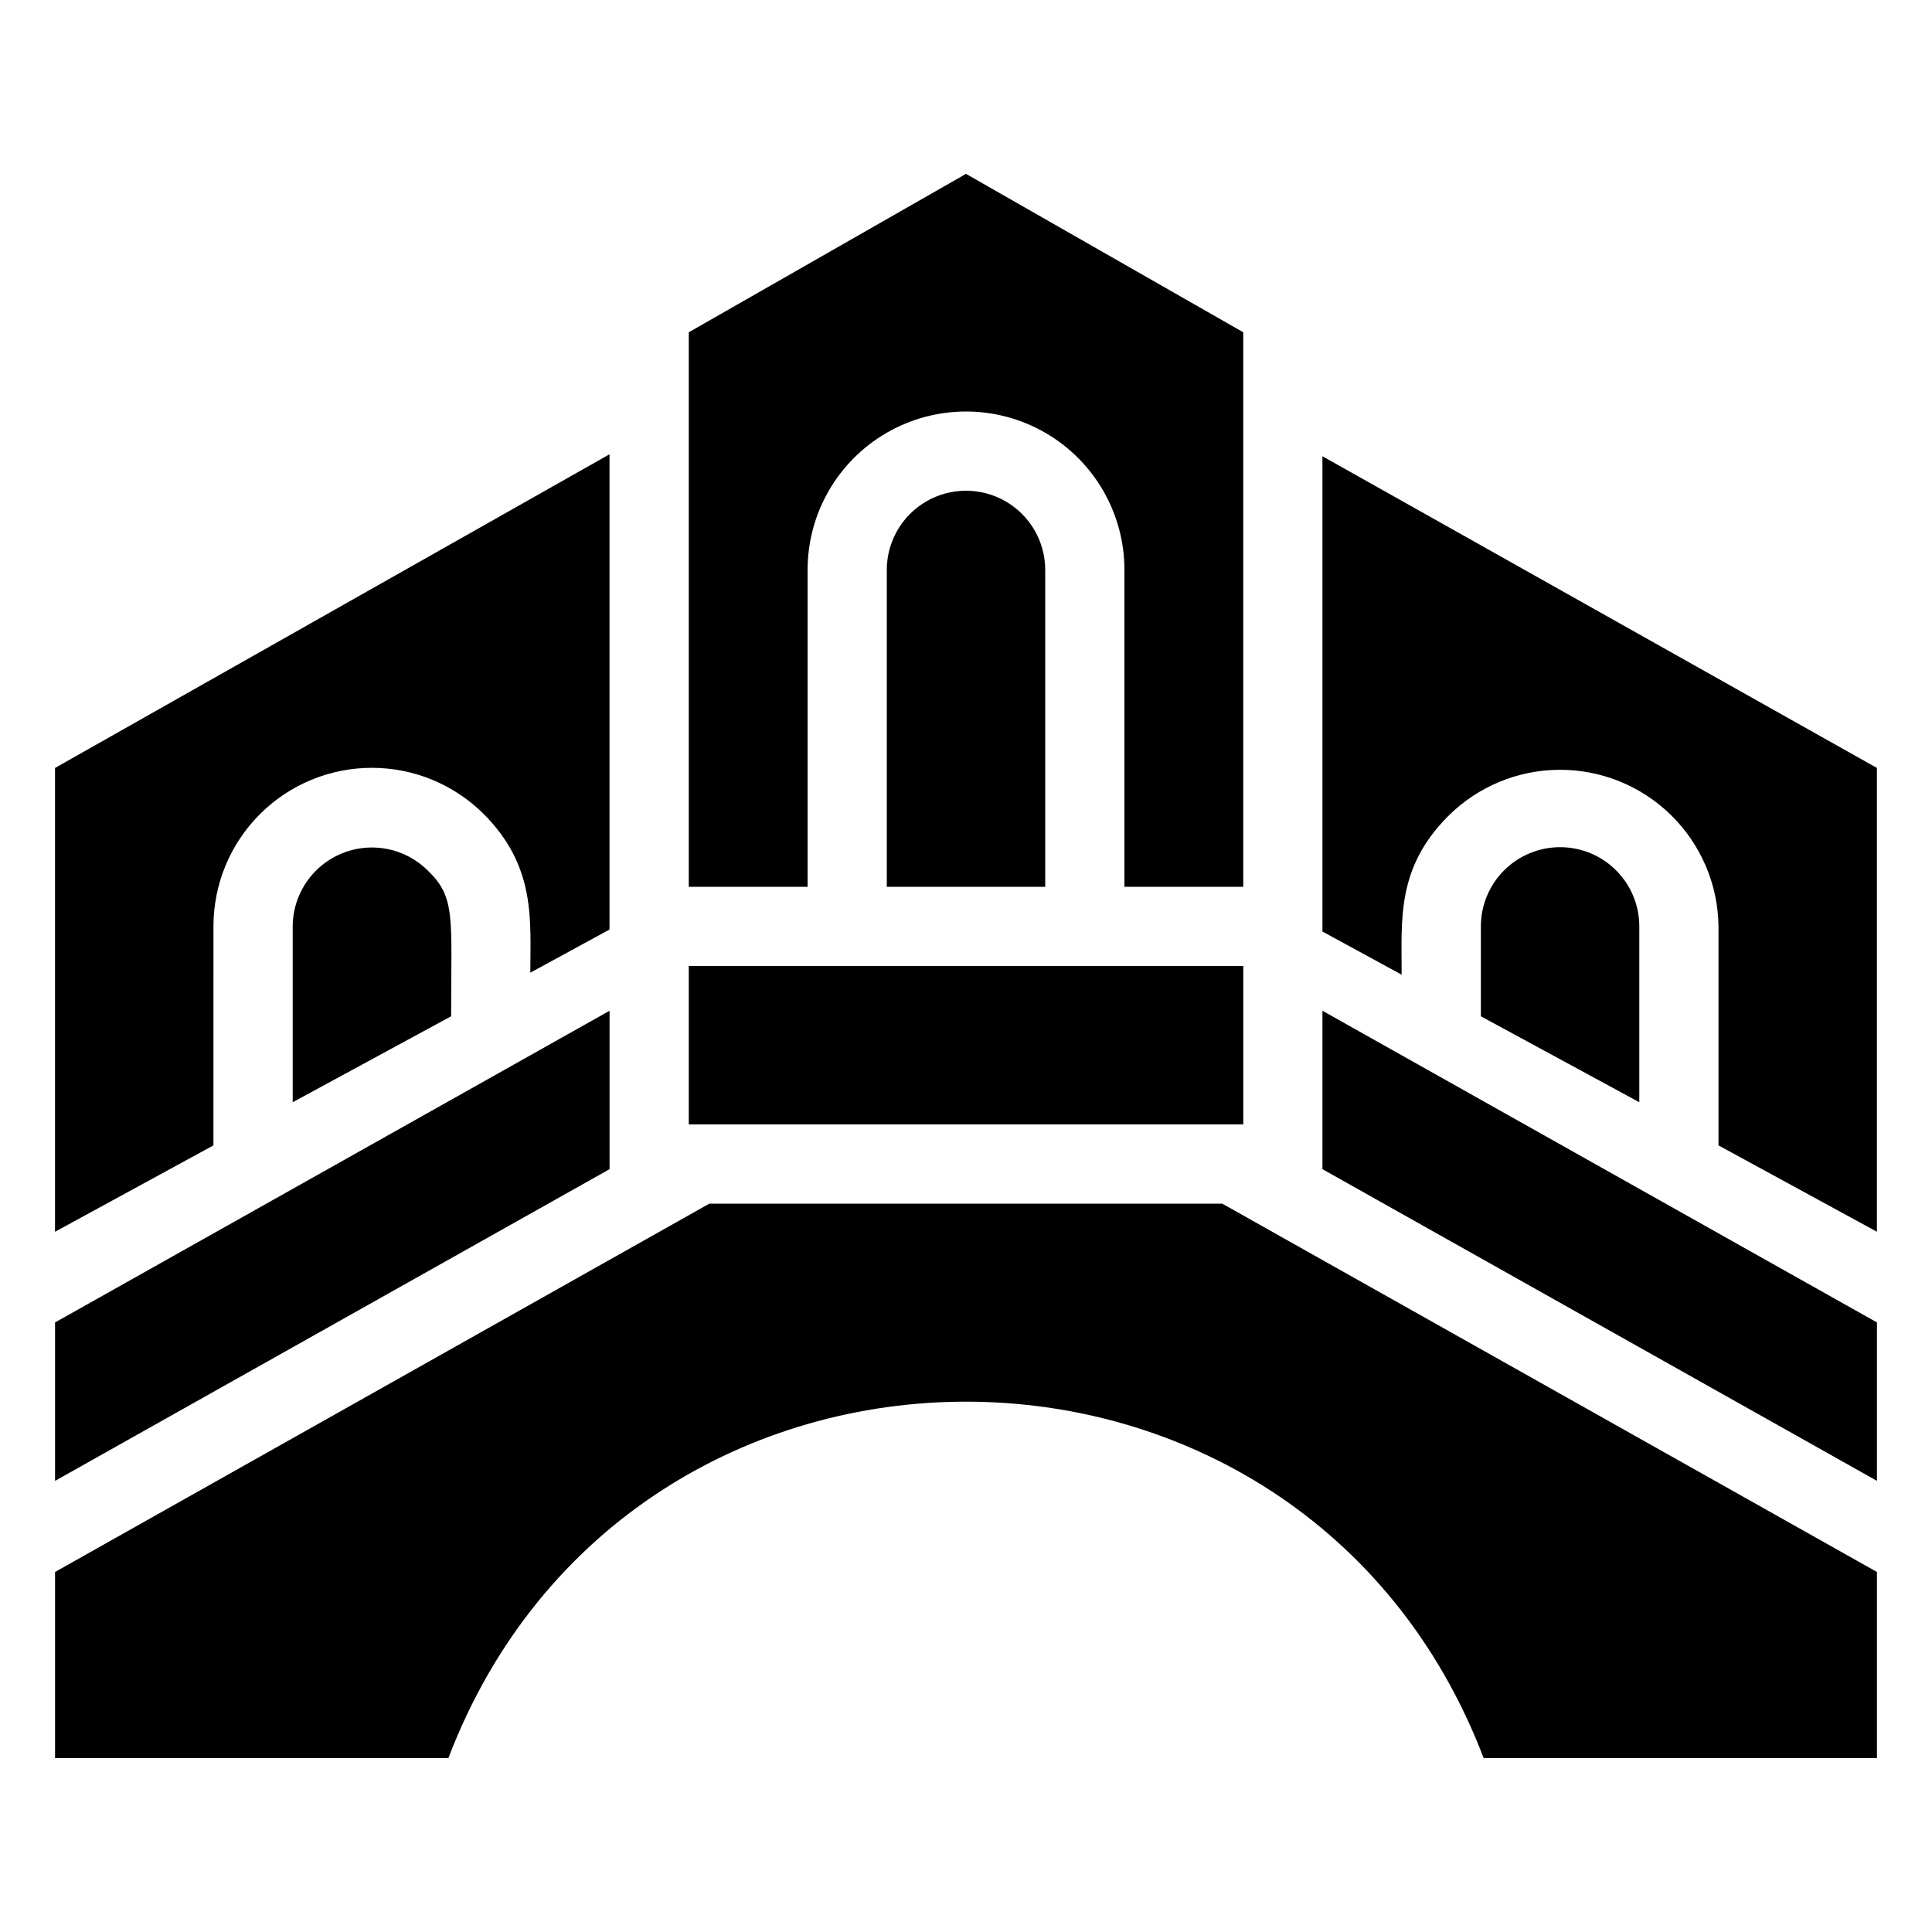
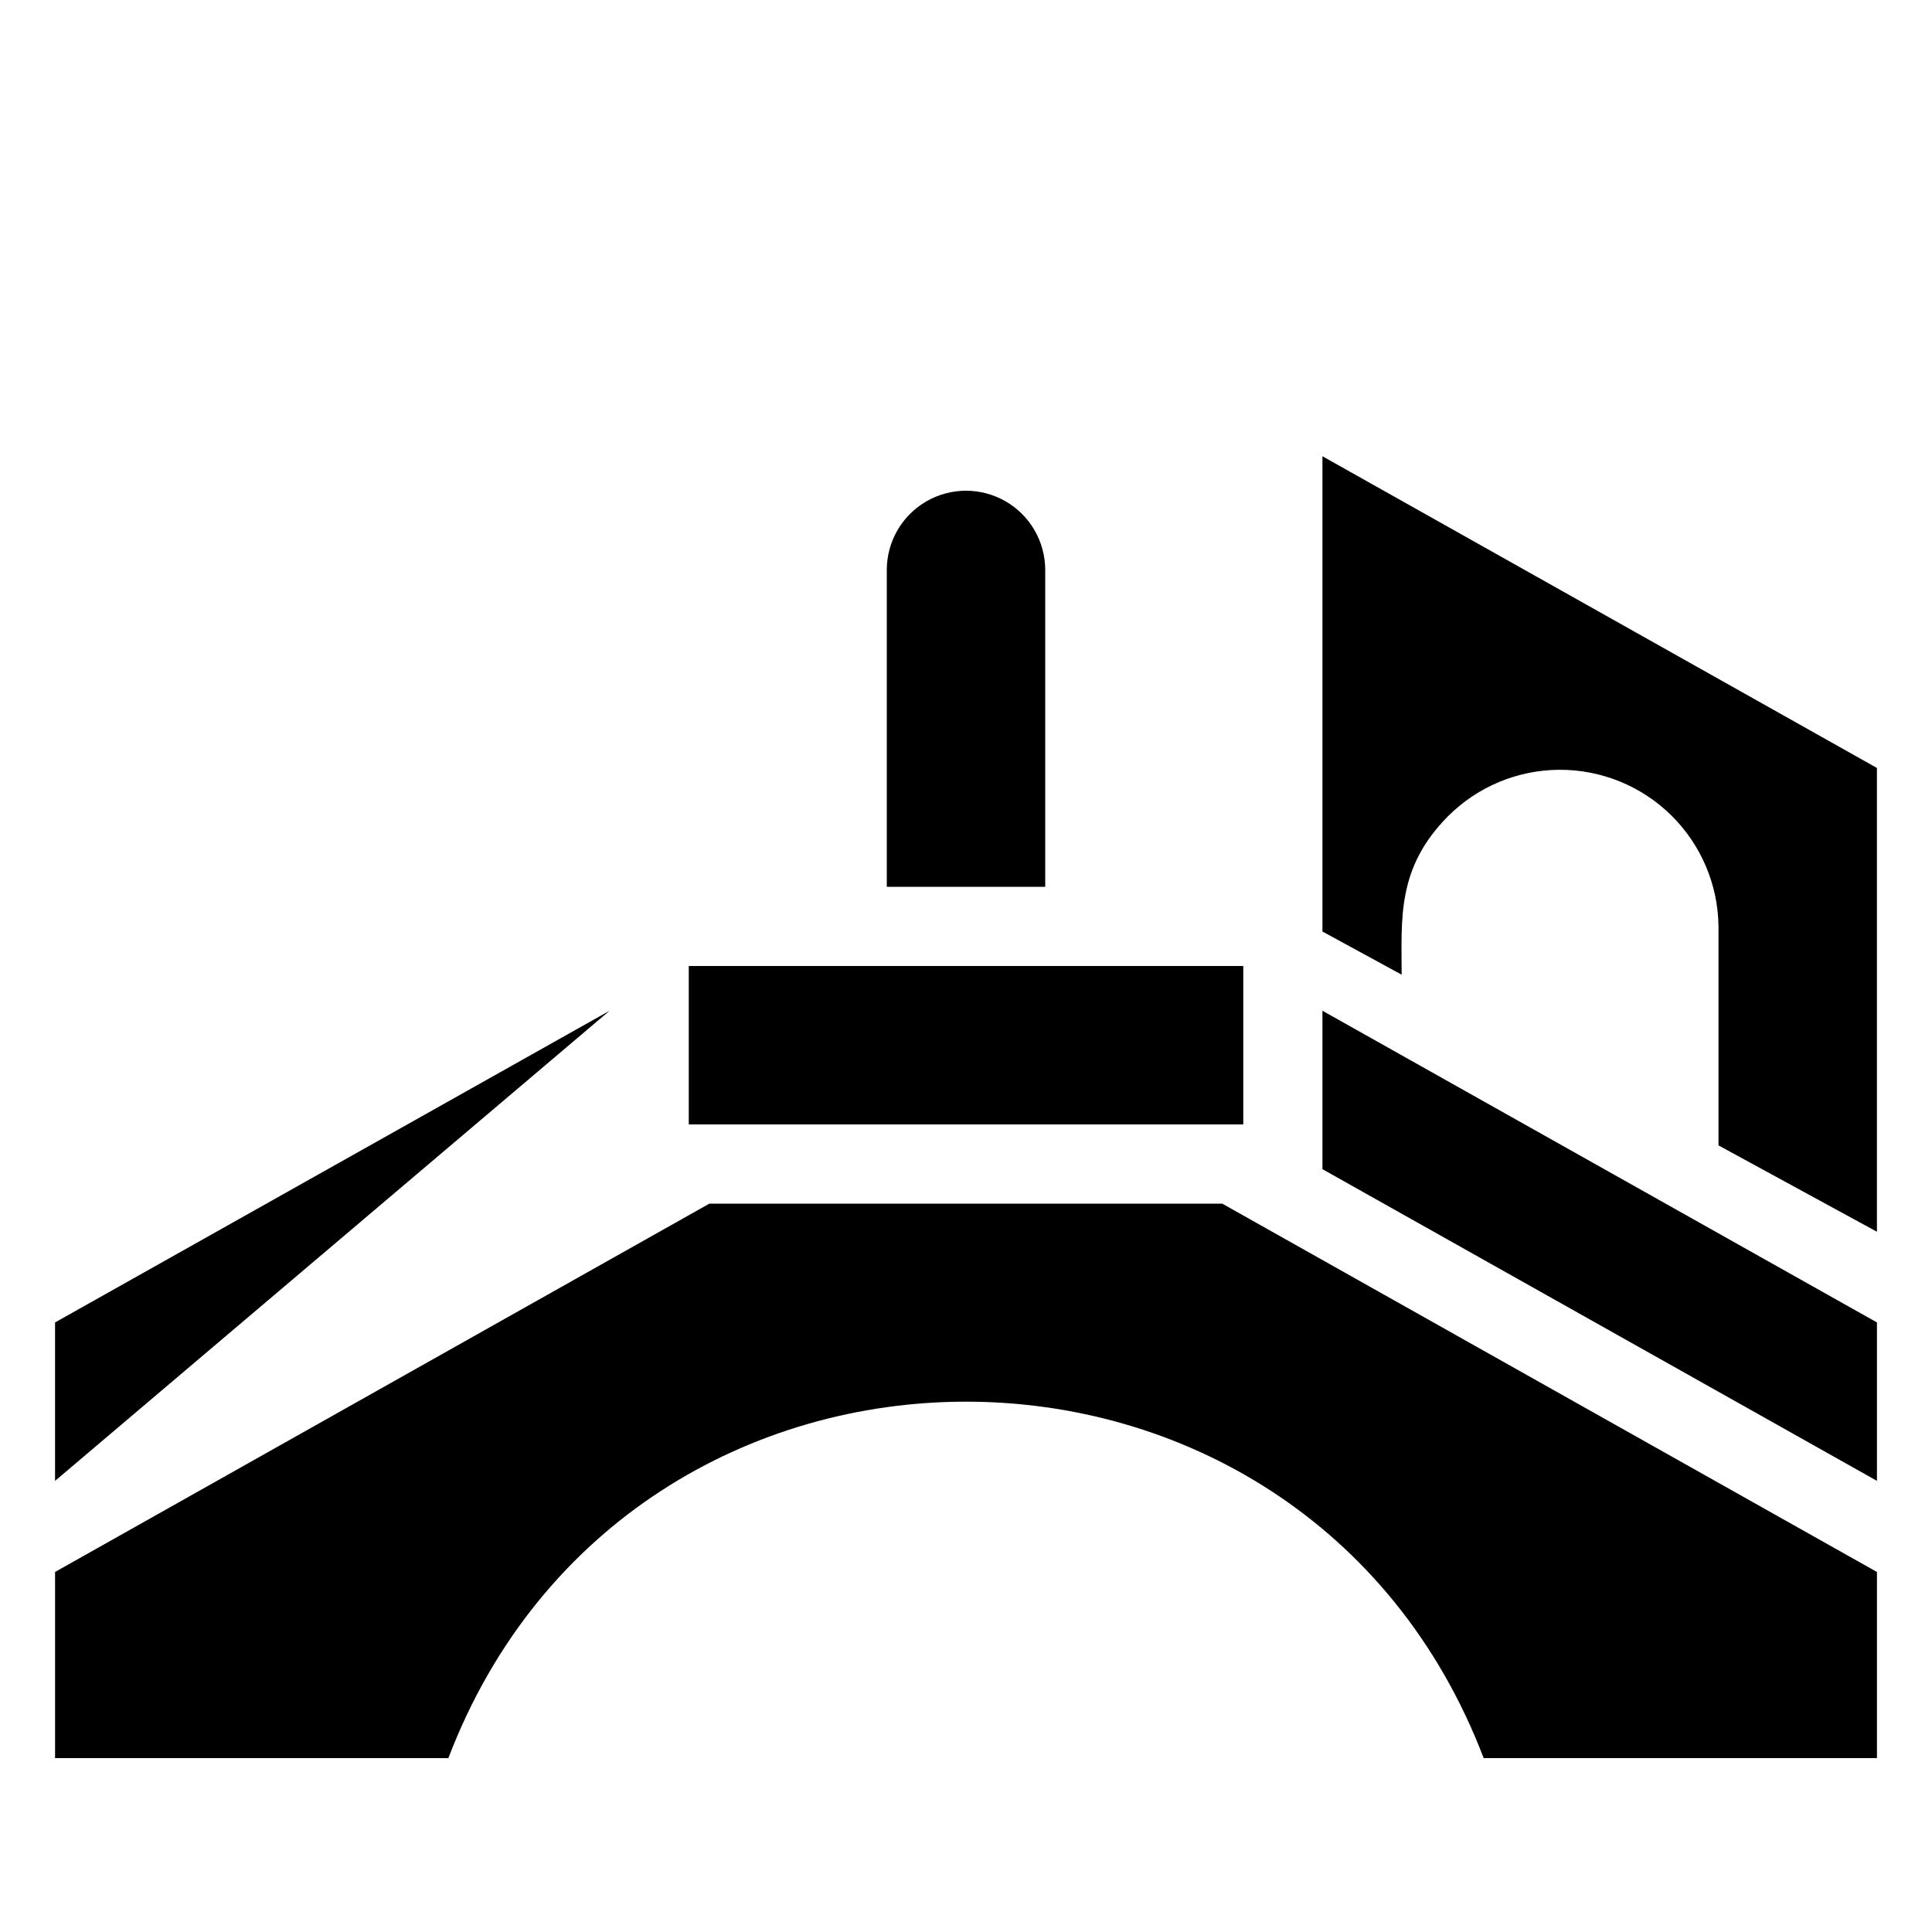
<svg xmlns="http://www.w3.org/2000/svg" fill="#000000" width="800px" height="800px" version="1.1" viewBox="144 144 512 512">
  <g>
    <path d="m331.98 462.98-173.39 97.609v49.332h104.23c48.07-125.95 226.29-125.95 274.37 0h104.22v-49.332l-173.5-97.609z" />
-     <path d="m305.54 411.86-146.95 82.602v41.984l146.95-82.602z" />
+     <path d="m305.54 411.86-146.95 82.602v41.984z" />
    <path d="m494.46 453.84 146.95 82.602v-41.984l-146.95-82.602z" />
    <path d="m326.53 400h146.95v41.984h-146.95z" />
    <path d="m379.01 295.04v83.969h41.984v-83.969c0-7.5-4.004-14.43-10.496-18.18-6.496-3.75-14.5-3.75-20.992 0-6.496 3.75-10.496 10.68-10.496 18.18z" />
-     <path d="m358.02 295.04c0-15 8-28.859 20.992-36.359 12.988-7.5 28.992-7.5 41.984 0 12.988 7.5 20.992 21.359 20.992 36.359v83.969h31.488v-146.95l-73.473-41.984-73.473 41.984v146.95h31.488z" />
-     <path d="m221.57 389.5v46.602l41.984-22.777c0-26.344 1.258-31.488-6.191-38.625-3.938-3.914-9.262-6.109-14.812-6.106s-10.875 2.207-14.805 6.121c-3.934 3.918-6.152 9.234-6.176 14.785z" />
-     <path d="m200.57 389.5c-0.008-11.145 4.41-21.832 12.285-29.711 7.875-7.883 18.562-12.309 29.703-12.309 11.141 0.004 21.824 4.434 29.699 12.312 13.855 13.961 12.281 28.129 12.281 41.984l20.992-11.441v-125.95l-146.95 83.133v122.91l41.984-22.883z" />
-     <path d="m557.44 368.51c-5.566 0-10.906 2.211-14.844 6.148-3.934 3.934-6.148 9.273-6.148 14.844v23.824l41.984 22.777v-46.602c0-5.57-2.211-10.91-6.148-14.844-3.934-3.938-9.273-6.148-14.844-6.148z" />
    <path d="m494.46 264.91v125.95l20.992 11.441c0-14.801-1.363-28.234 12.281-41.984 7.832-7.84 18.445-12.27 29.527-12.316 11.082-0.047 21.73 4.289 29.629 12.059 7.898 7.773 12.402 18.355 12.531 29.438v58.043l41.984 22.883v-122.91z" />
  </g>
</svg>